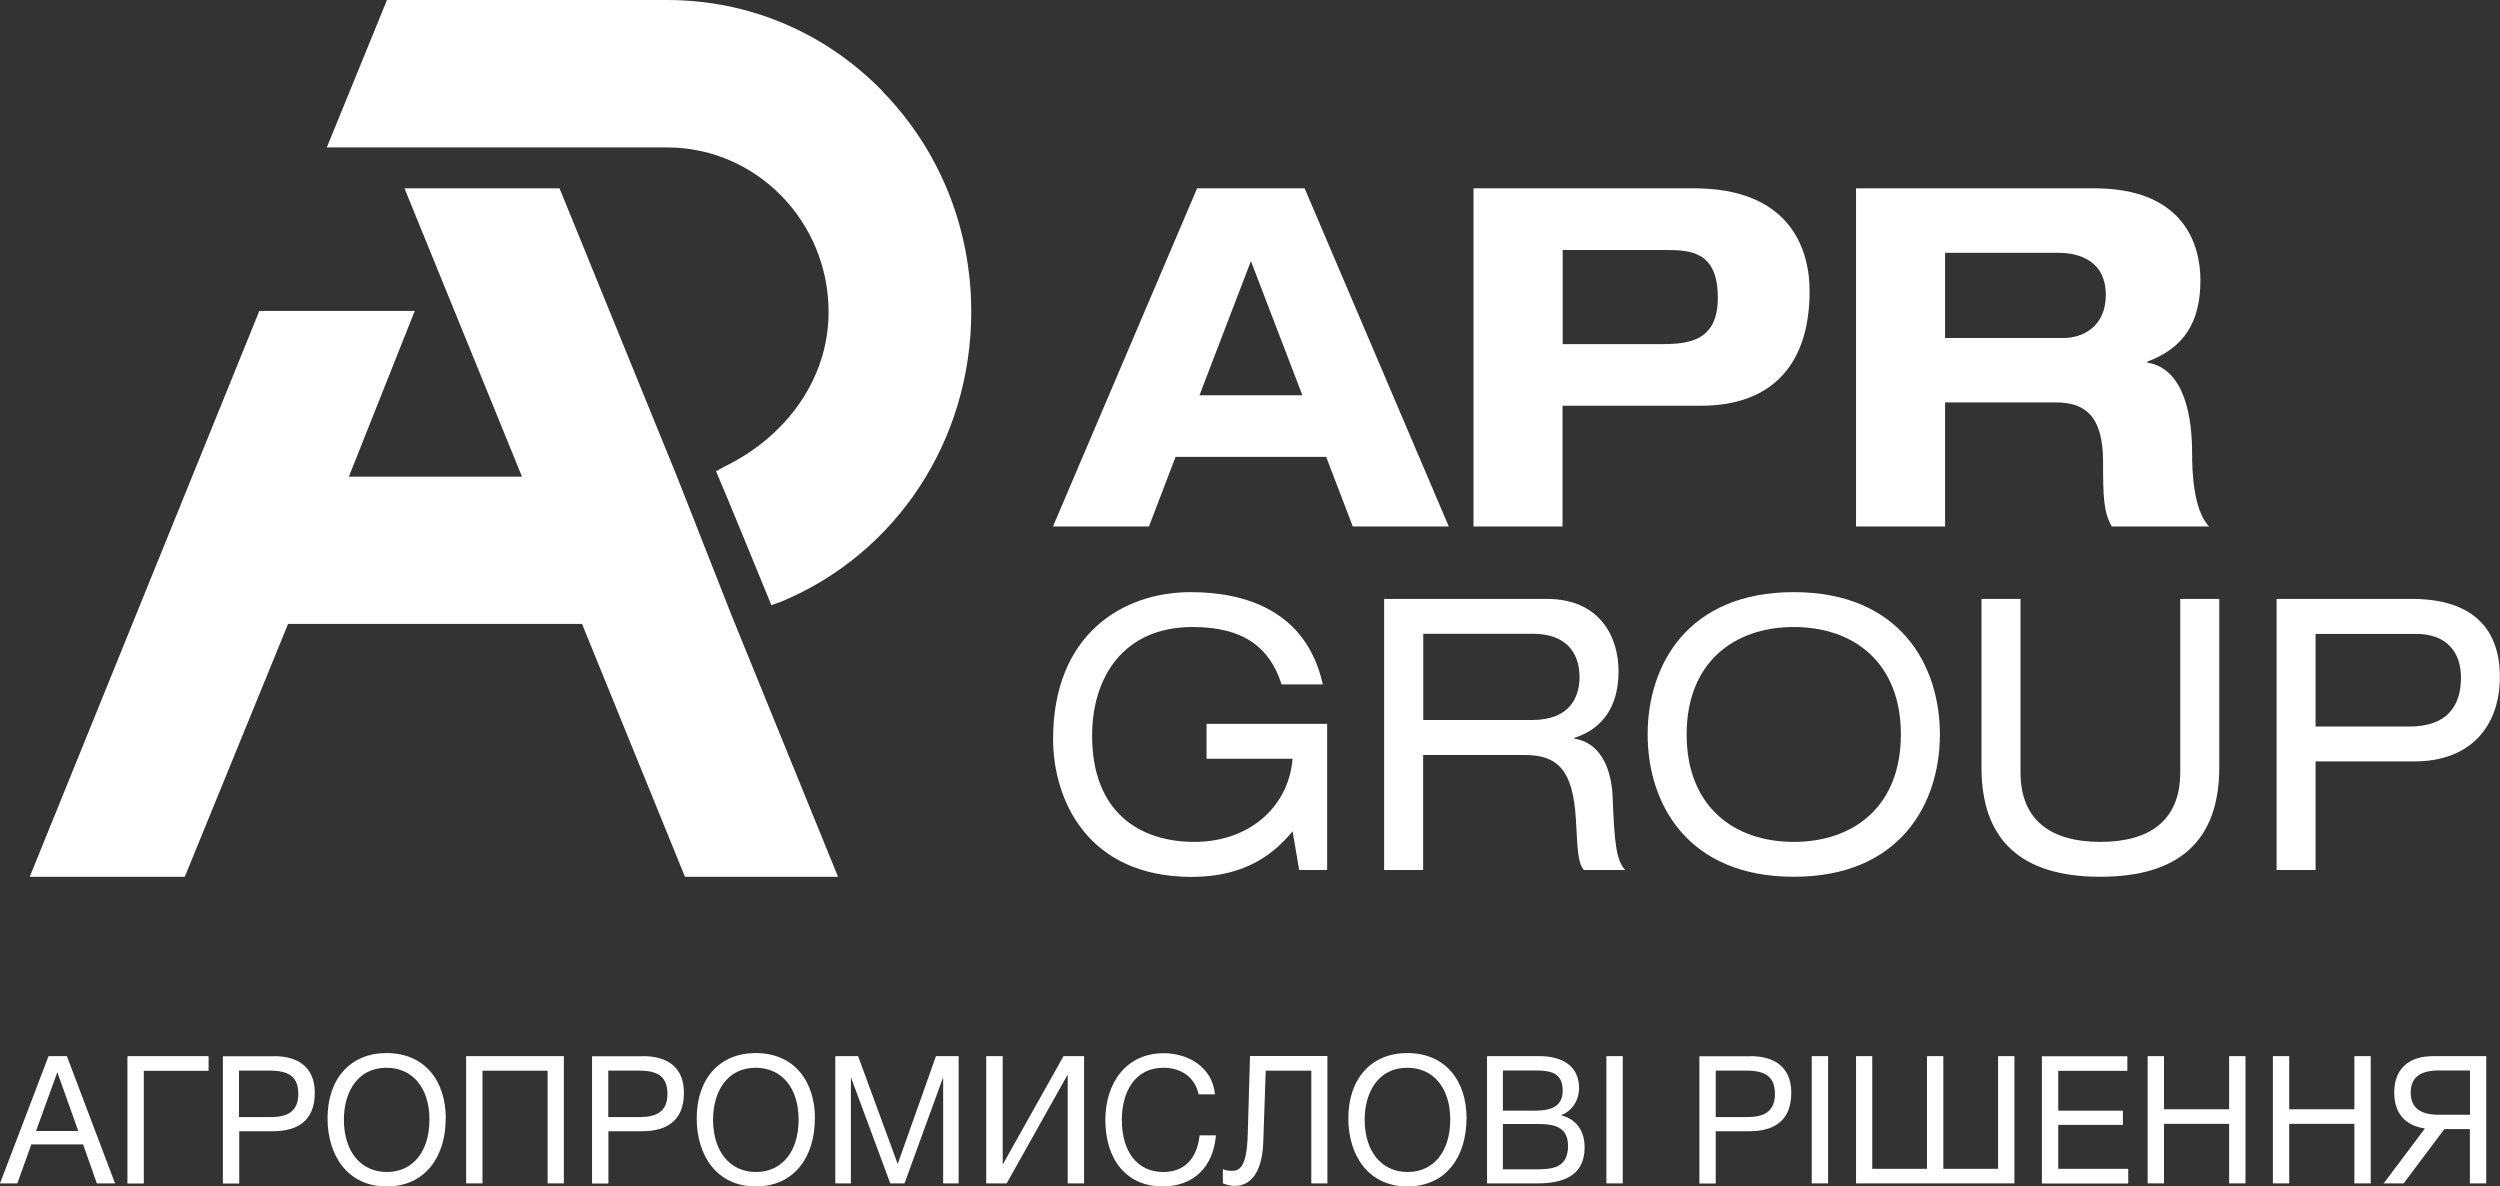
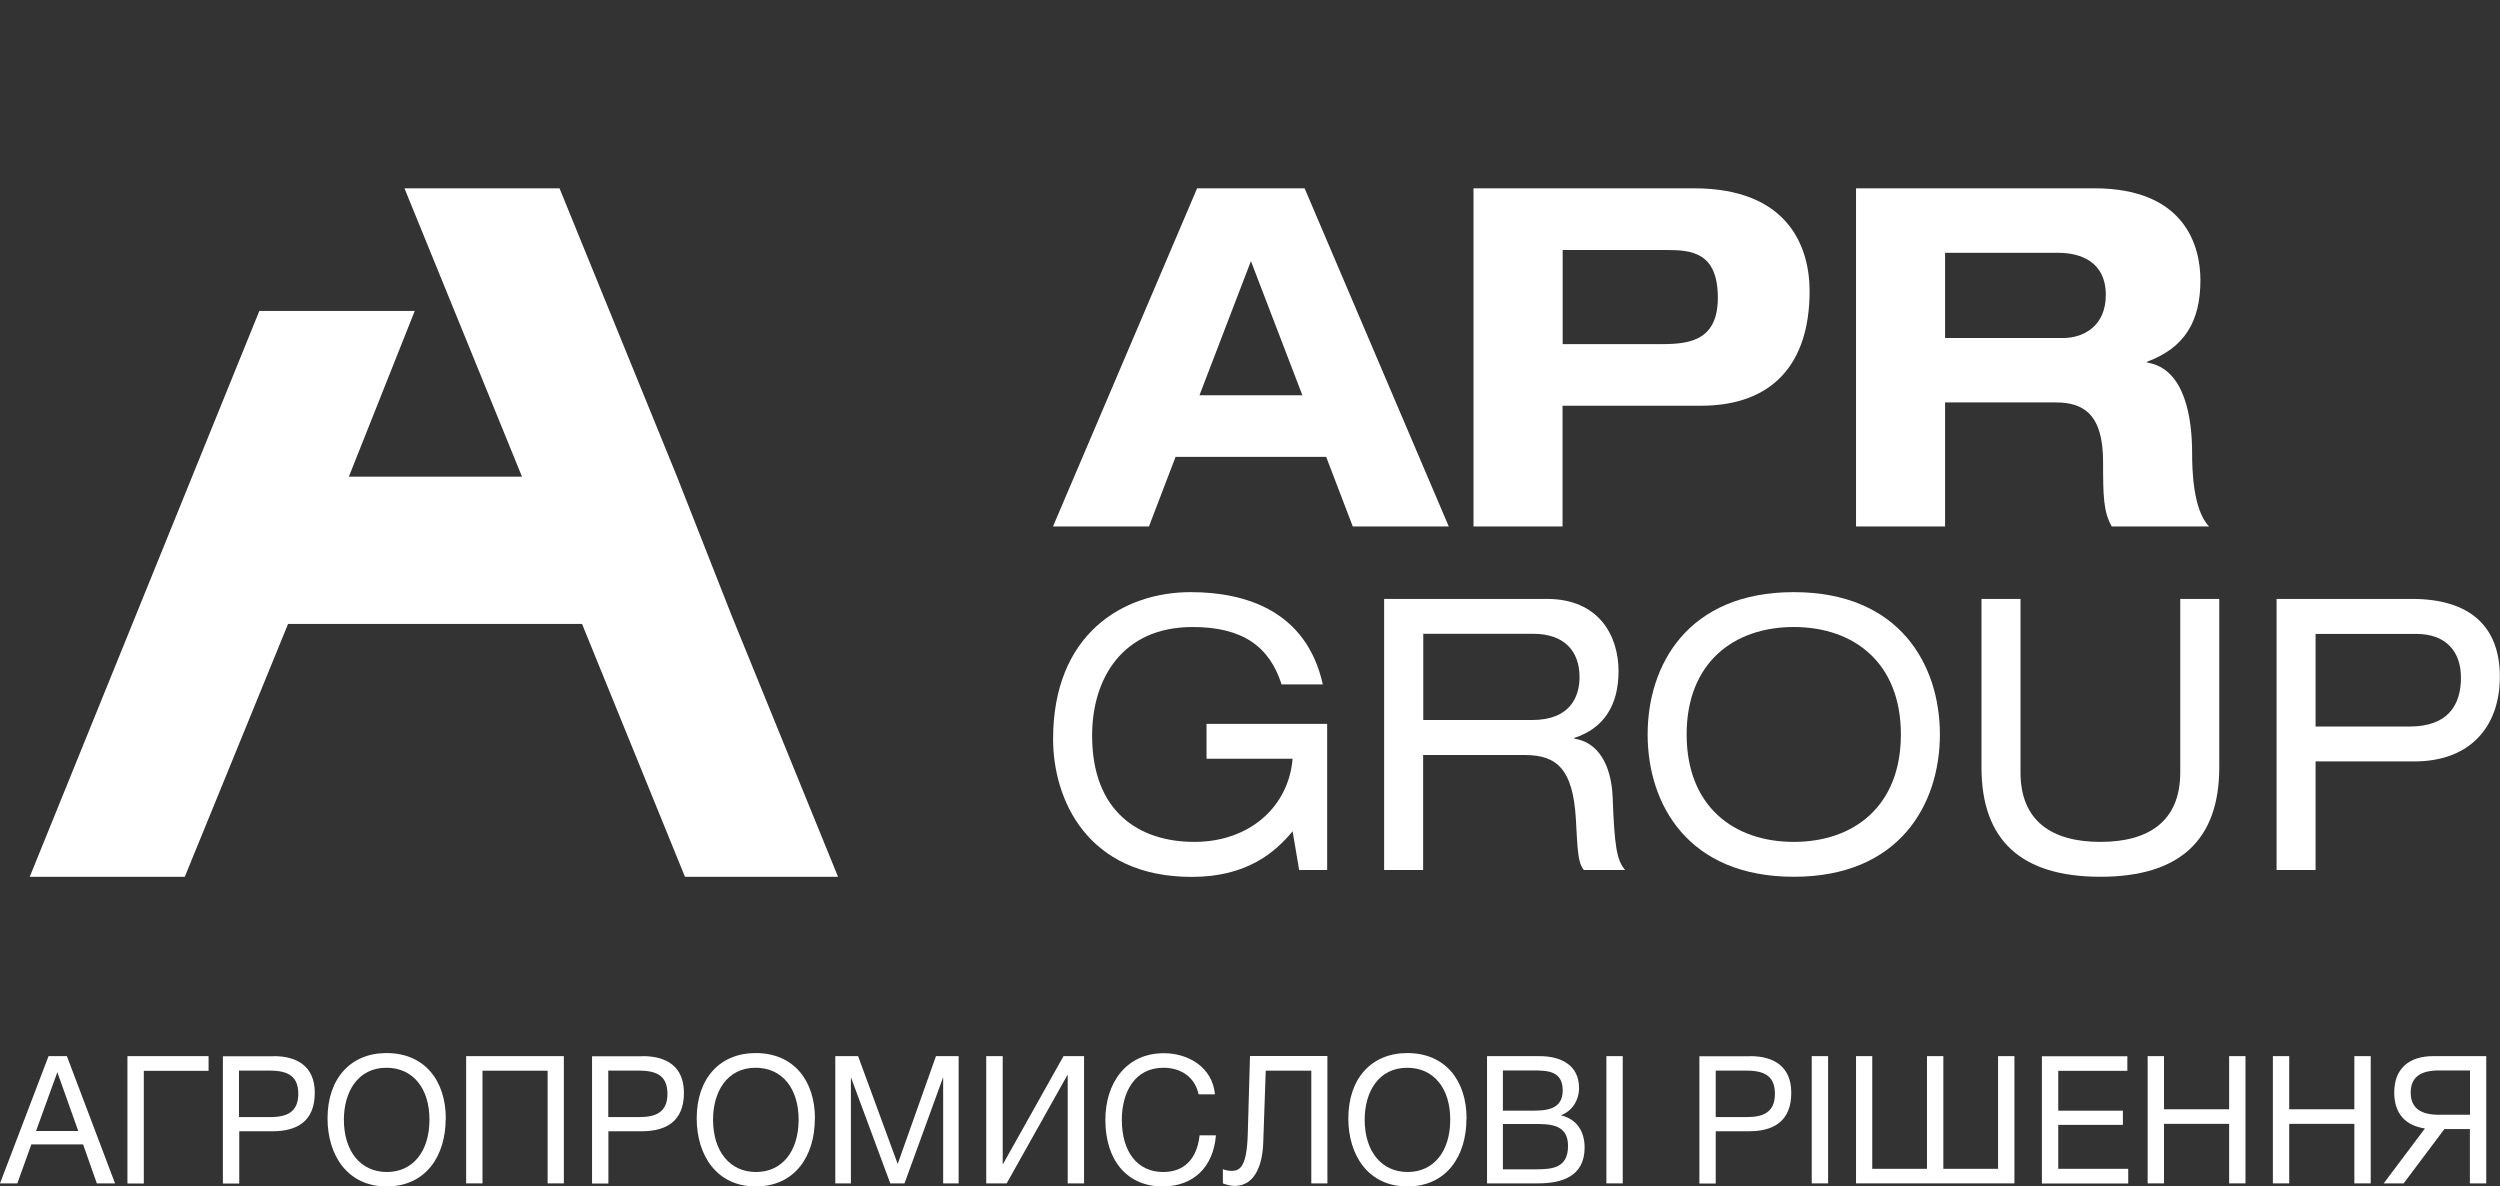
<svg xmlns="http://www.w3.org/2000/svg" width="236" height="112" viewBox="0 0 236 112" fill="none">
  <rect x="0" y="0" width="236" height="112" fill="#333333" stroke="none" />
  <g clip-path="url(#clip0_196_4752)">
    <path d="M125.189 43.126H110.974L108.461 49.699H99.401L113.008 17.776H123.155L136.763 49.699H127.703L125.189 43.126ZM118.082 24.662L113.23 37.313H122.945L118.093 24.662H118.082Z" fill="white" />
    <path d="M139.099 17.776H159.908C168.71 17.776 170.826 23.191 170.826 27.484C170.826 34.322 167.354 38.302 160.551 38.302H147.504V49.699H139.099V17.776ZM147.516 32.489H156.529C159.124 32.489 162.164 32.405 162.164 28.112C162.164 23.818 159.697 23.601 157.312 23.601H147.516V32.501V32.489Z" fill="white" />
    <path d="M175.209 17.776H197.701C206.235 17.776 207.72 23.191 207.72 26.447C207.72 30.379 206.2 32.839 202.693 34.142V34.226C206.329 34.805 206.936 39.641 206.936 42.764C206.936 44.332 207.018 48.131 208.538 49.699H199.35C198.566 48.312 198.531 46.877 198.531 43.572C198.531 39.098 196.673 37.989 194.066 37.989H183.615V49.699H175.209V17.776ZM183.615 31.91H194.755C196.614 31.91 198.788 30.837 198.788 27.846C198.788 24.674 196.357 23.866 194.323 23.866H183.615V31.91Z" fill="white" />
    <path d="M113.885 68.331H125.283V82.128H122.641L122.021 78.474C120.385 80.439 117.743 82.779 112.505 82.779C102.569 82.779 99.412 75.398 99.412 69.766C99.412 59.877 105.982 55.898 112.4 55.898C117.474 55.898 123.307 57.586 124.874 64.605H120.981C119.835 61.023 117.298 59.19 112.576 59.19C106.006 59.19 103.095 63.99 103.095 69.441C103.095 76.677 107.572 79.475 112.751 79.475C117.93 79.475 121.647 76.182 122.021 71.624H113.897V68.331H113.885Z" fill="white" />
    <path d="M130.674 56.537H146.023C150.991 56.537 152.791 60.082 152.791 63.35C152.791 66.619 151.365 68.765 148.618 69.658V69.73C150.839 70.056 152.09 72.166 152.23 75.181C152.405 79.909 152.616 81.199 153.411 82.128H149.518C148.934 81.416 148.934 80.295 148.758 77.255C148.478 72.673 147.016 71.274 143.965 71.274H134.344V82.128H130.662V56.537H130.674ZM144.632 67.969C148.244 67.969 149.109 65.75 149.109 63.917C149.109 61.481 147.683 59.829 144.737 59.829H134.356V67.969H144.643H144.632Z" fill="white" />
    <path d="M169.331 55.898C179.338 55.898 183.126 62.772 183.126 69.332C183.126 75.893 179.338 82.767 169.331 82.767C159.324 82.767 155.537 75.893 155.537 69.332C155.537 62.772 159.324 55.898 169.331 55.898ZM169.331 59.19C163.673 59.19 159.219 62.554 159.219 69.332C159.219 76.11 163.661 79.475 169.331 79.475C175.001 79.475 179.443 76.11 179.443 69.332C179.443 62.554 175.001 59.19 169.331 59.19Z" fill="white" />
    <path d="M187.053 56.537H190.736V72.914C190.736 77.533 193.729 79.475 198.276 79.475C202.823 79.475 205.816 77.545 205.816 72.914V56.537H209.498V72.444C209.498 79.318 205.746 82.767 198.276 82.767C190.806 82.767 187.053 79.33 187.053 72.444V56.537Z" fill="white" />
    <path d="M214.909 56.537H227.686C233.145 56.537 235.986 59.117 235.986 63.881C235.986 68.645 233.133 71.877 227.931 71.877H218.591V82.128H214.909V56.537ZM227.452 68.585C231.099 68.585 232.315 66.546 232.315 63.965C232.315 61.529 230.924 59.841 228.107 59.841H218.591V68.585H227.452Z" fill="white" />
-     <path d="M83.315 8.611C77.903 3.051 70.678 0 62.975 0H36.532L30.85 13.917H62.975C71.38 13.917 78.219 20.888 78.219 29.45C78.219 35.83 74.15 41.197 68.562 43.958C67.978 44.248 67.709 44.453 67.592 44.477C67.966 45.285 72.794 57.055 72.818 57.128L73.73 56.802C84.636 52.279 91.686 41.546 91.686 29.438C91.686 21.551 88.705 14.158 83.292 8.611H83.315Z" fill="white" />
    <path d="M69.114 58.225L63.9 44.971L52.818 17.776H38.182L49.276 44.995H32.933L39.152 29.354H24.481L2.808 82.767H17.444L27.193 58.9H54.945L64.66 82.767H79.109L69.114 58.225Z" fill="white" />
    <path d="M10.86 111.711H9.142L7.844 108.032H2.958L1.637 111.711H0L4.583 99.699H6.313L10.86 111.711ZM5.413 101.218L3.402 106.766H7.388L5.413 101.218Z" fill="white" />
    <path d="M12.031 111.711V99.699H19.689V101.086H13.575V111.723H12.031V111.711Z" fill="white" />
    <path d="M25.834 99.699C28.055 99.699 29.715 100.664 29.715 103.16C29.715 105.874 28.008 106.79 25.74 106.79H22.584V111.723H21.041V99.711H25.834V99.699ZM22.572 105.451H25.53C27.014 105.451 28.16 105.029 28.16 103.257C28.16 101.327 26.839 101.062 25.308 101.062H22.561V105.451H22.572Z" fill="white" />
    <path d="M42.073 105.608C42.073 109.13 40.191 112 36.496 112C32.802 112 30.92 109.057 30.92 105.572C30.92 101.821 33.095 99.409 36.485 99.409C40.097 99.409 42.084 102.026 42.084 105.596L42.073 105.608ZM32.463 105.693C32.463 108.696 34.053 110.637 36.52 110.637C38.986 110.637 40.541 108.684 40.541 105.693C40.541 102.702 38.951 100.796 36.485 100.796C33.738 100.796 32.463 103.124 32.463 105.693Z" fill="white" />
    <path d="M53.239 111.711H51.696V101.074H45.547V111.711H44.004V99.699H53.227V111.711H53.239Z" fill="white" />
    <path d="M60.682 99.699C62.903 99.699 64.563 100.664 64.563 103.16C64.563 105.874 62.856 106.79 60.588 106.79H57.432V111.723H55.889V99.711H60.682V99.699ZM57.42 105.451H60.378C61.862 105.451 63.008 105.029 63.008 103.257C63.008 101.327 61.687 101.062 60.167 101.062H57.42V105.451Z" fill="white" />
    <path d="M76.921 105.608C76.921 109.13 75.039 112 71.345 112C67.651 112 65.769 109.057 65.769 105.572C65.769 101.821 67.943 99.409 71.333 99.409C74.945 99.409 76.933 102.026 76.933 105.596L76.921 105.608ZM67.312 105.693C67.312 108.696 68.901 110.637 71.368 110.637C73.835 110.637 75.389 108.684 75.389 105.693C75.389 102.702 73.8 100.796 71.333 100.796C68.586 100.796 67.312 103.124 67.312 105.693Z" fill="white" />
    <path d="M81.003 99.699L84.743 109.877L88.356 99.699H90.495V111.711H89.034V101.689L85.386 111.711H84.042L80.325 101.689V111.711H78.852V99.699H80.979H81.003Z" fill="white" />
    <path d="M93.112 99.699H94.655V109.877H94.69L100.395 99.699H102.335V111.711H100.792V101.496H100.757L95.029 111.711H93.1V99.699H93.112Z" fill="white" />
    <path d="M109.747 112C106.427 112 104.346 109.564 104.346 105.717C104.346 102.28 106.275 99.422 109.864 99.422C112.155 99.422 114.458 100.736 114.692 103.305H113.149C112.81 101.737 111.559 100.796 109.829 100.796C107.07 100.796 105.901 103.172 105.901 105.705C105.901 108.756 107.385 110.637 109.805 110.637C111.781 110.637 112.997 109.419 113.242 107.176H114.785C114.528 110.227 112.623 112 109.747 112Z" fill="white" />
    <path d="M125.318 111.711H123.787V101.074H119.485L119.251 107.839C119.169 110.251 118.316 111.952 116.55 111.952C116.223 111.952 115.732 111.831 115.44 111.711V110.36C115.65 110.493 116.094 110.529 116.27 110.529C117.1 110.529 117.708 110.058 117.79 107.007L118 99.687H125.306V111.699L125.318 111.711Z" fill="white" />
    <path d="M138.434 105.608C138.434 109.13 136.552 112 132.858 112C129.164 112 127.282 109.057 127.282 105.572C127.282 101.821 129.456 99.409 132.846 99.409C136.459 99.409 138.446 102.026 138.446 105.596L138.434 105.608ZM128.825 105.693C128.825 108.696 130.415 110.637 132.882 110.637C135.348 110.637 136.903 108.684 136.903 105.693C136.903 102.702 135.313 100.796 132.846 100.796C130.099 100.796 128.825 103.124 128.825 105.693Z" fill="white" />
    <path d="M145.345 99.699C147.274 99.699 149.062 100.495 149.062 102.702C149.062 103.884 148.396 104.897 147.344 105.283C148.782 105.62 149.588 106.73 149.588 108.322C149.588 111.083 147.402 111.711 145.169 111.711H140.376V99.699H145.345ZM141.873 104.848H144.643C145.953 104.848 147.519 104.752 147.519 102.943C147.519 101.134 146.163 101.05 144.784 101.05H141.873V104.848ZM141.873 110.384H144.947C146.502 110.384 148.022 110.287 148.022 108.177C148.022 106.066 146.245 106.103 144.69 106.103H141.873V110.384Z" fill="white" />
    <path d="M153.187 111.711H151.644V99.699H153.187V111.711Z" fill="white" />
    <path d="M165.215 99.699C167.436 99.699 169.096 100.664 169.096 103.16C169.096 105.874 167.389 106.79 165.121 106.79H161.965V111.723H160.422V99.711H165.215V99.699ZM161.965 105.451H164.923C166.407 105.451 167.553 105.029 167.553 103.257C167.553 101.327 166.232 101.062 164.712 101.062H161.965V105.451Z" fill="white" />
    <path d="M172.572 111.711H171.029V99.699H172.572V111.711Z" fill="white" />
    <path d="M175.198 99.699H176.741V110.336H181.908V99.699H183.451V110.336H188.618V99.699H190.161V111.711H175.21V99.699H175.198Z" fill="white" />
    <path d="M200.822 101.086H194.299V104.848H200.401V106.187H194.299V110.336H200.904V111.723H192.756V99.711H200.822V101.098V101.086Z" fill="white" />
    <path d="M211.974 111.711H210.431V106.091H204.282V111.711H202.739V99.699H204.282V104.716H210.431V99.699H211.974V111.711Z" fill="white" />
    <path d="M223.796 111.711H222.252V106.091H216.103V111.711H214.56V99.699H216.103V104.716H222.252V99.699H223.796V111.711Z" fill="white" />
    <path d="M226.915 111.711H225.021L228.914 106.525C227.102 106.272 226.015 105.138 226.015 103.136C226.015 100.869 227.418 99.699 229.697 99.699H234.701V111.711H233.158V106.585H230.75L226.903 111.711H226.915ZM233.169 101.05H230.223C228.517 101.05 227.57 101.677 227.57 103.136C227.57 104.595 228.505 105.234 230.223 105.234H233.169V101.05Z" fill="white" />
  </g>
  <defs>
    <clipPath id="clip0_196_4752">
      <rect width="236" height="112" fill="white" />
    </clipPath>
  </defs>
</svg>